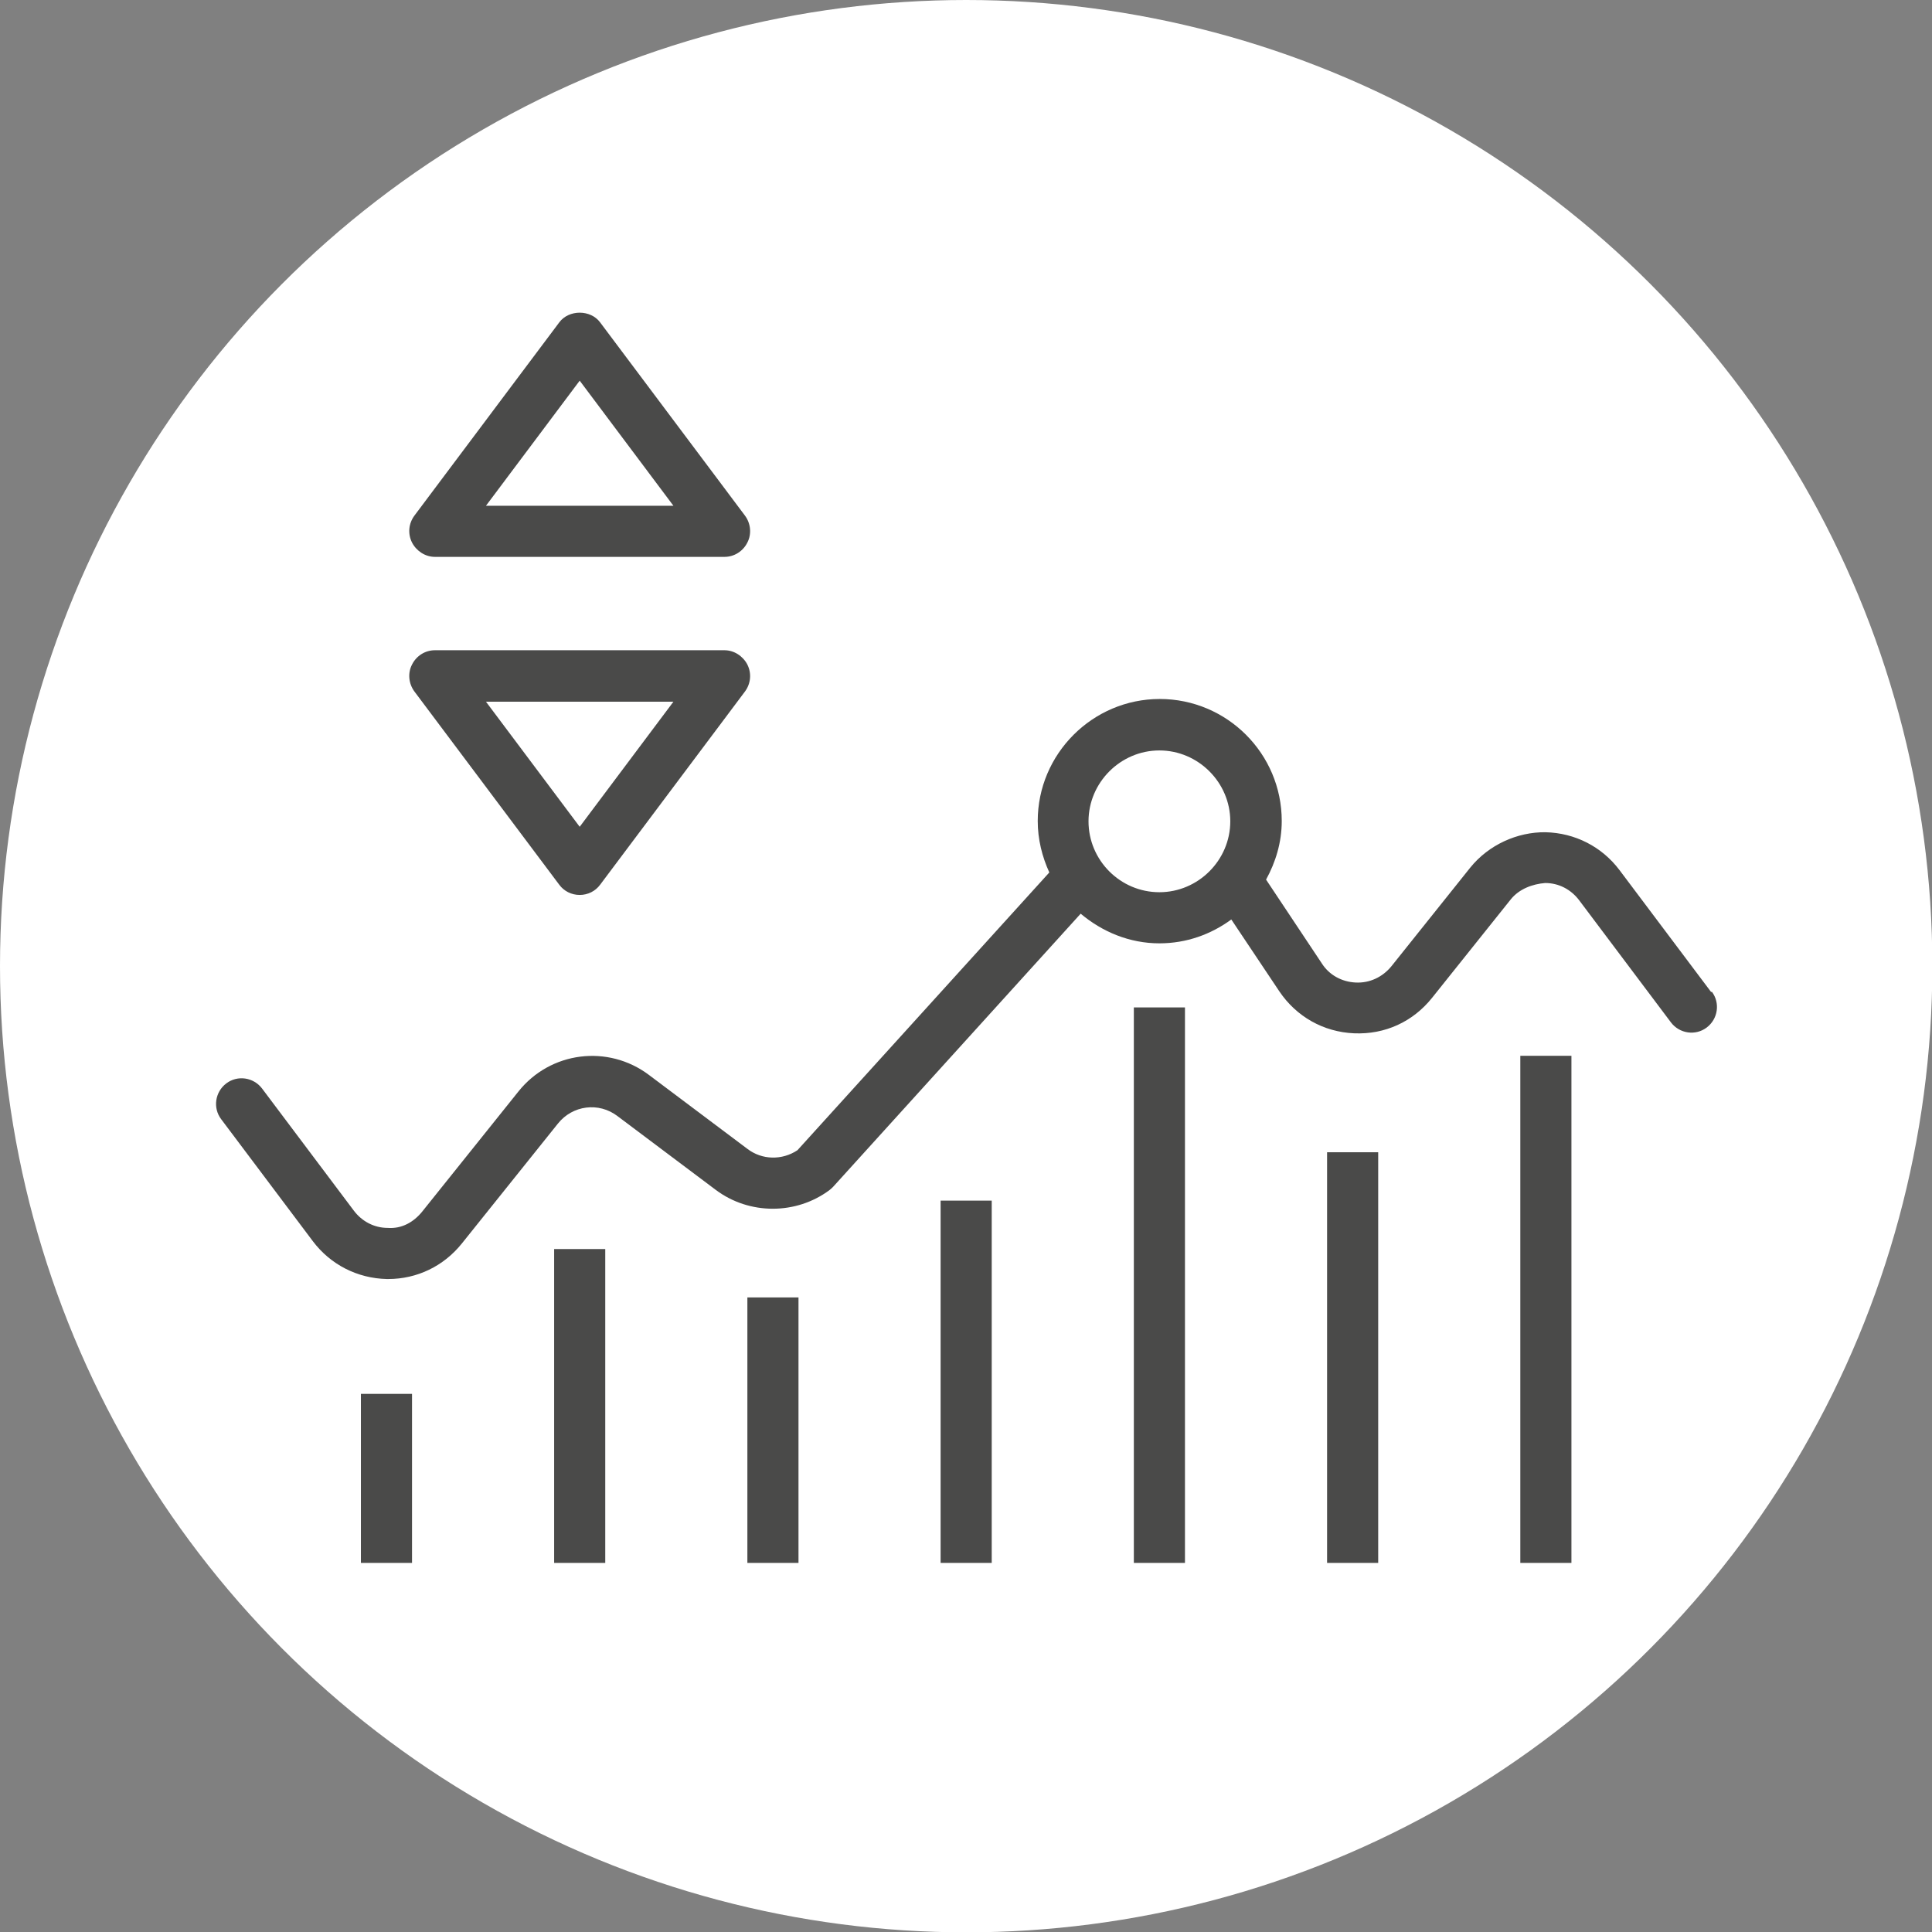
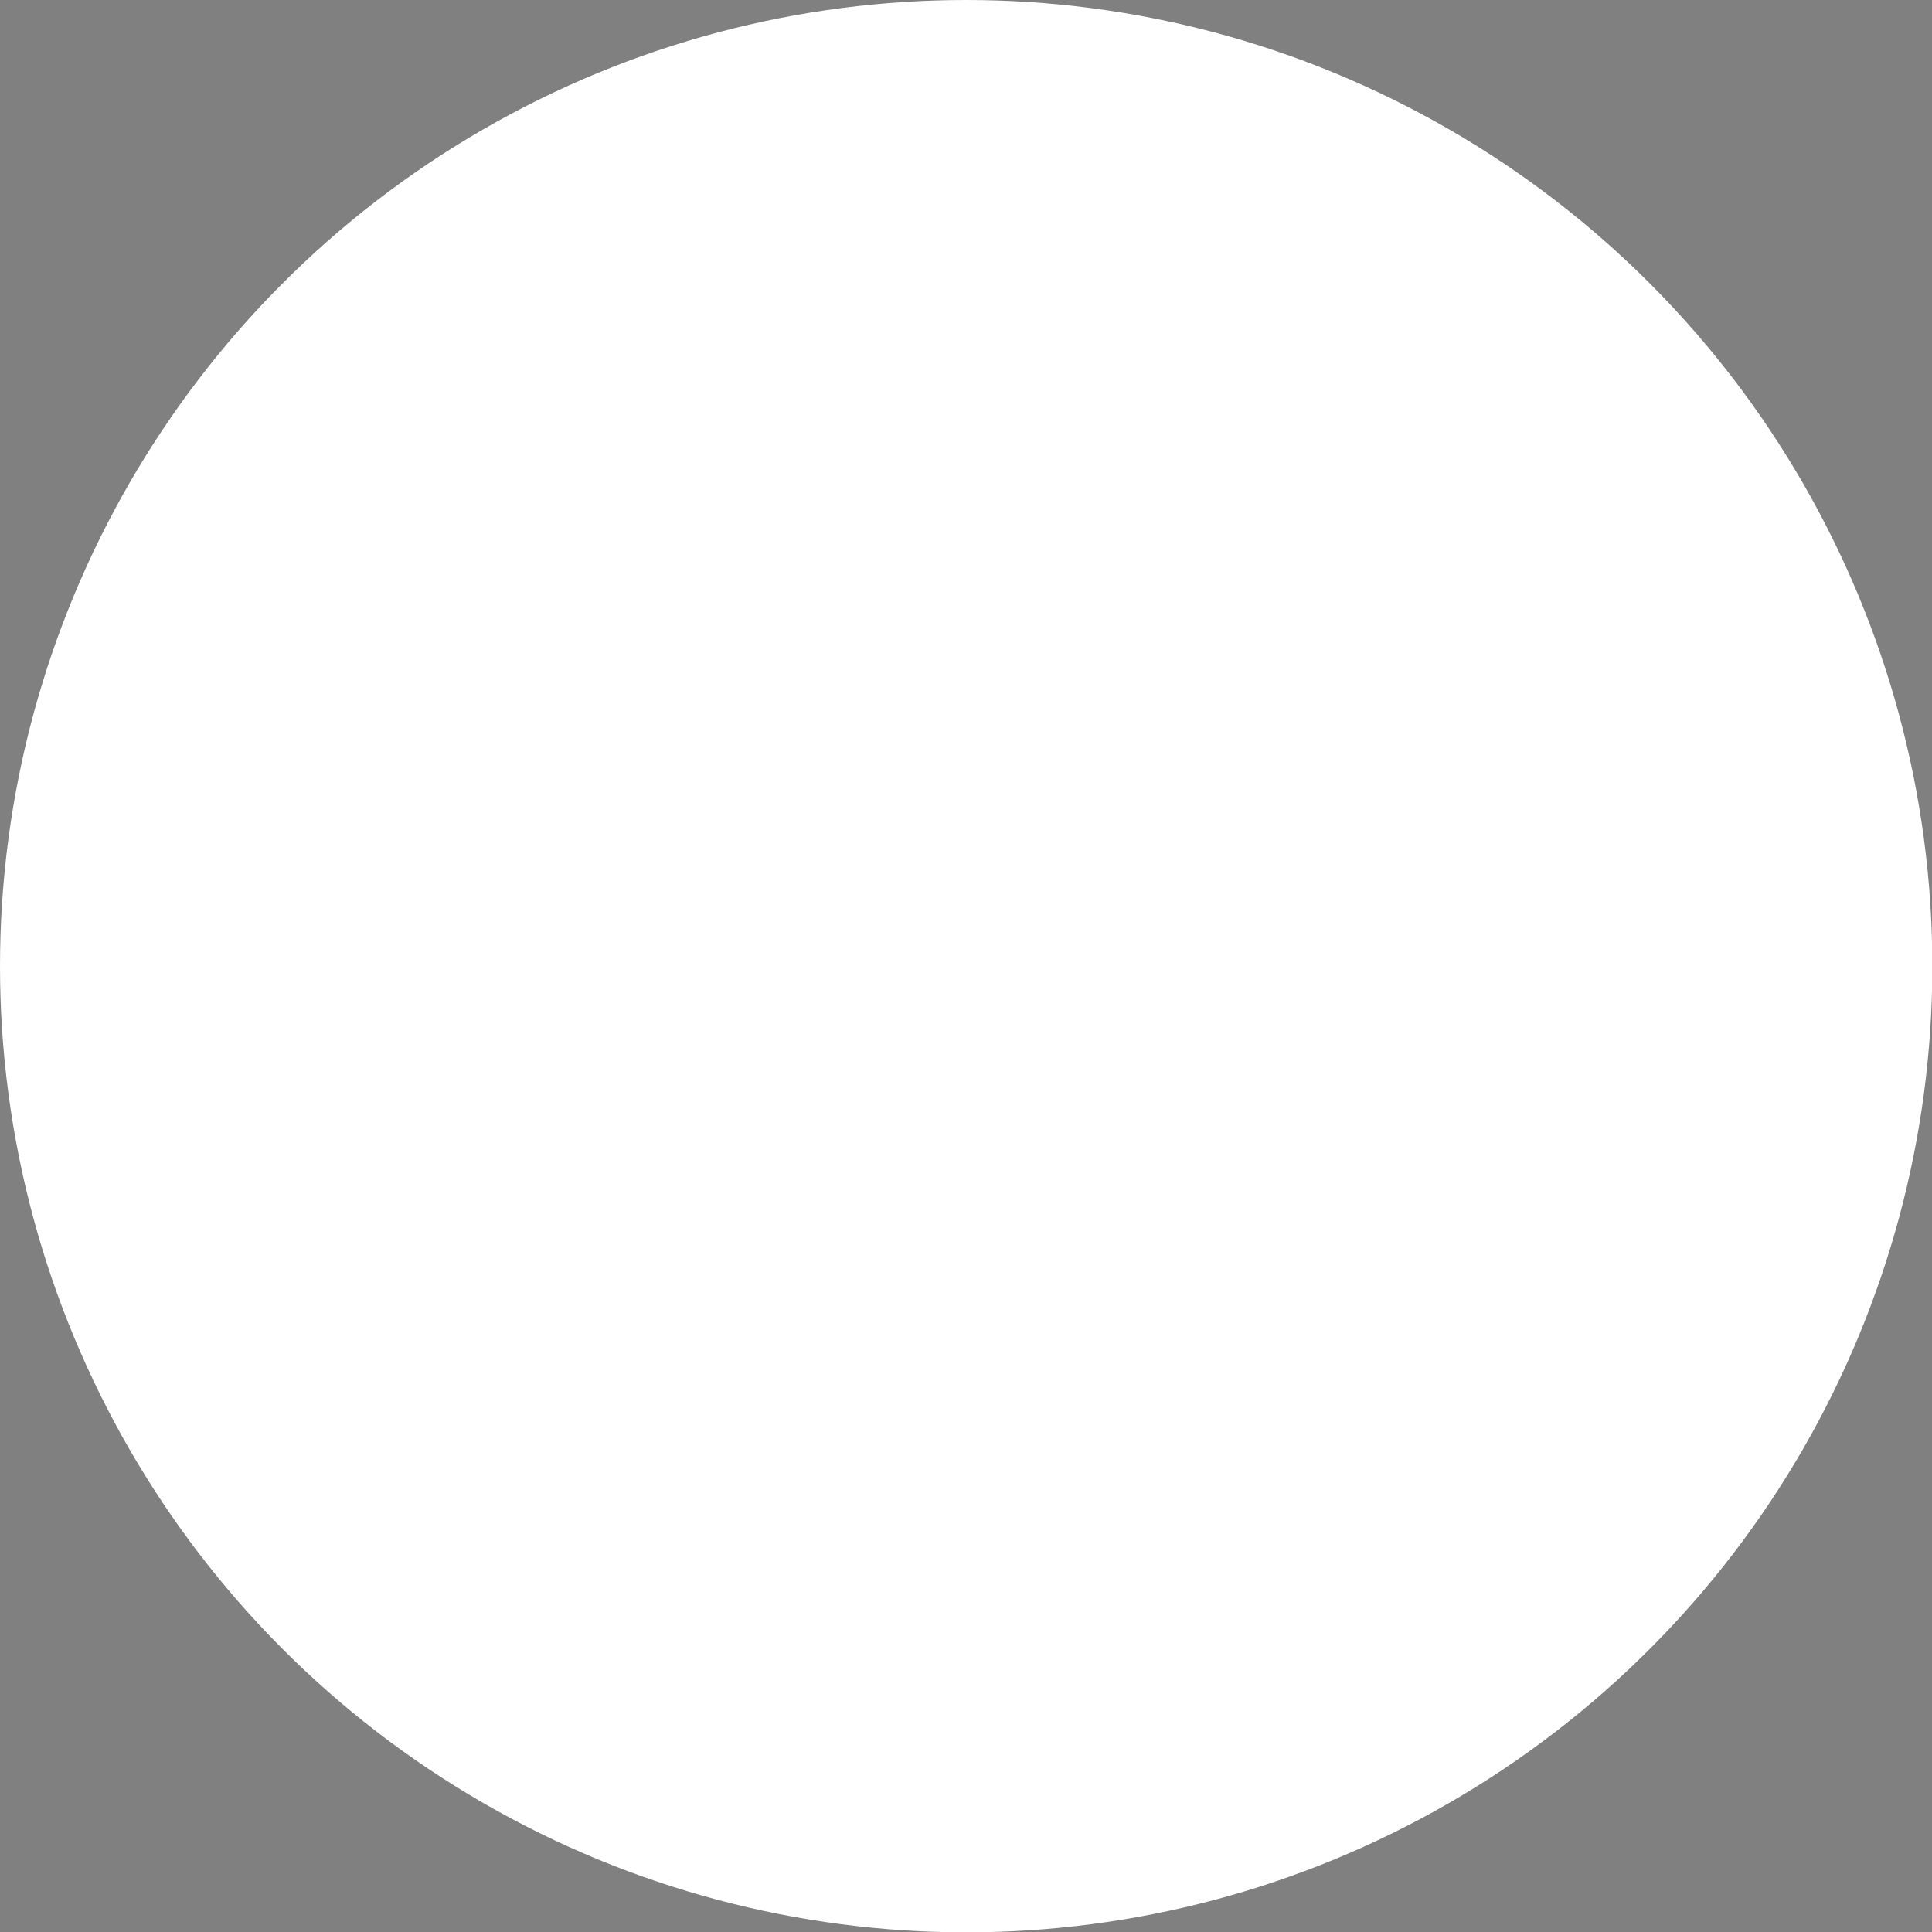
<svg xmlns="http://www.w3.org/2000/svg" viewBox="0 0 56.69 56.69">
  <rect x="0" y="0" width="56.69" height="56.69" fill="#808080" stroke="none" />
  <defs>
    <style> .cls-1 { fill: #4a4a49; } .cls-1, .cls-2 { stroke-width: 0px; } .cls-2 { fill: #fff; } </style>
  </defs>
  <g id="circles">
    <circle class="cls-2" cx="28.35" cy="28.35" r="28.35" />
  </g>
  <g id="fills_only" data-name="fills only">
-     <path class="cls-1" d="m27.6,45.86h1.5v-10.63h-1.5v10.63Zm17.01,0h1.5v-14.88h-1.5v14.88Zm-11.34,0h1.5v-16.3h-1.5v16.3Zm5.67,0h1.5v-12.05h-1.5v12.05Zm-17.01,0h1.5v-7.79h-1.5v7.79Zm-11.34,0h1.5v-4.96h-1.5v4.96Zm5.67,0h1.5v-9.21h-1.5v9.21Zm33.95-16.75l-2.69-3.58c-.52-.69-1.31-1.09-2.17-1.11-.83-.01-1.67.37-2.21,1.04l-2.31,2.89c-.26.32-.64.5-1.05.48-.41-.02-.78-.22-1-.57l-1.63-2.45c.28-.51.46-1.09.46-1.72,0-1.98-1.61-3.58-3.58-3.58s-3.58,1.61-3.58,3.58c0,.54.13,1.05.34,1.51l-7.39,8.15c-.45.3-1.04.29-1.47-.04l-2.89-2.17c-1.2-.9-2.89-.69-3.83.49l-2.82,3.52c-.25.31-.6.51-1.01.48-.4,0-.76-.19-1-.51l-2.69-3.58c-.25-.33-.72-.4-1.05-.15-.33.25-.4.72-.15,1.05l2.69,3.58c.52.69,1.31,1.09,2.17,1.11h.04c.85,0,1.63-.38,2.16-1.04l2.82-3.52c.43-.54,1.2-.64,1.75-.22l2.89,2.17c.98.73,2.35.73,3.33,0,.04-.03.07-.06.11-.1l7.26-8.01c.63.53,1.43.87,2.31.87.79,0,1.51-.26,2.11-.7l1.41,2.11c.5.74,1.29,1.19,2.19,1.23.91.04,1.73-.34,2.29-1.04l2.31-2.89c.25-.31.64-.45,1.01-.48.4,0,.76.19,1,.51l2.69,3.58c.25.33.72.4,1.05.15.33-.25.4-.72.15-1.05Zm-16.19-2.93c-1.15,0-2.08-.94-2.08-2.08s.94-2.08,2.08-2.08,2.08.94,2.08,2.08-.94,2.08-2.08,2.08Zm-17.61-.22c.14.19.36.3.6.3s.46-.11.6-.3l4.25-5.67c.17-.23.2-.53.07-.79-.13-.25-.39-.42-.67-.42h-8.5c-.28,0-.54.16-.67.42-.13.25-.1.56.07.79l4.25,5.67Zm3.35-5.37l-2.75,3.67-2.75-3.67h5.5Zm-7-4.25h8.5c.28,0,.54-.16.67-.42.13-.25.1-.56-.07-.79l-4.25-5.67c-.28-.38-.92-.38-1.2,0l-4.25,5.67c-.17.23-.2.53-.07.79.13.25.39.42.67.42Zm4.25-5.17l2.75,3.67h-5.5l2.75-3.67Z" />
-   </g>
+     </g>
</svg>